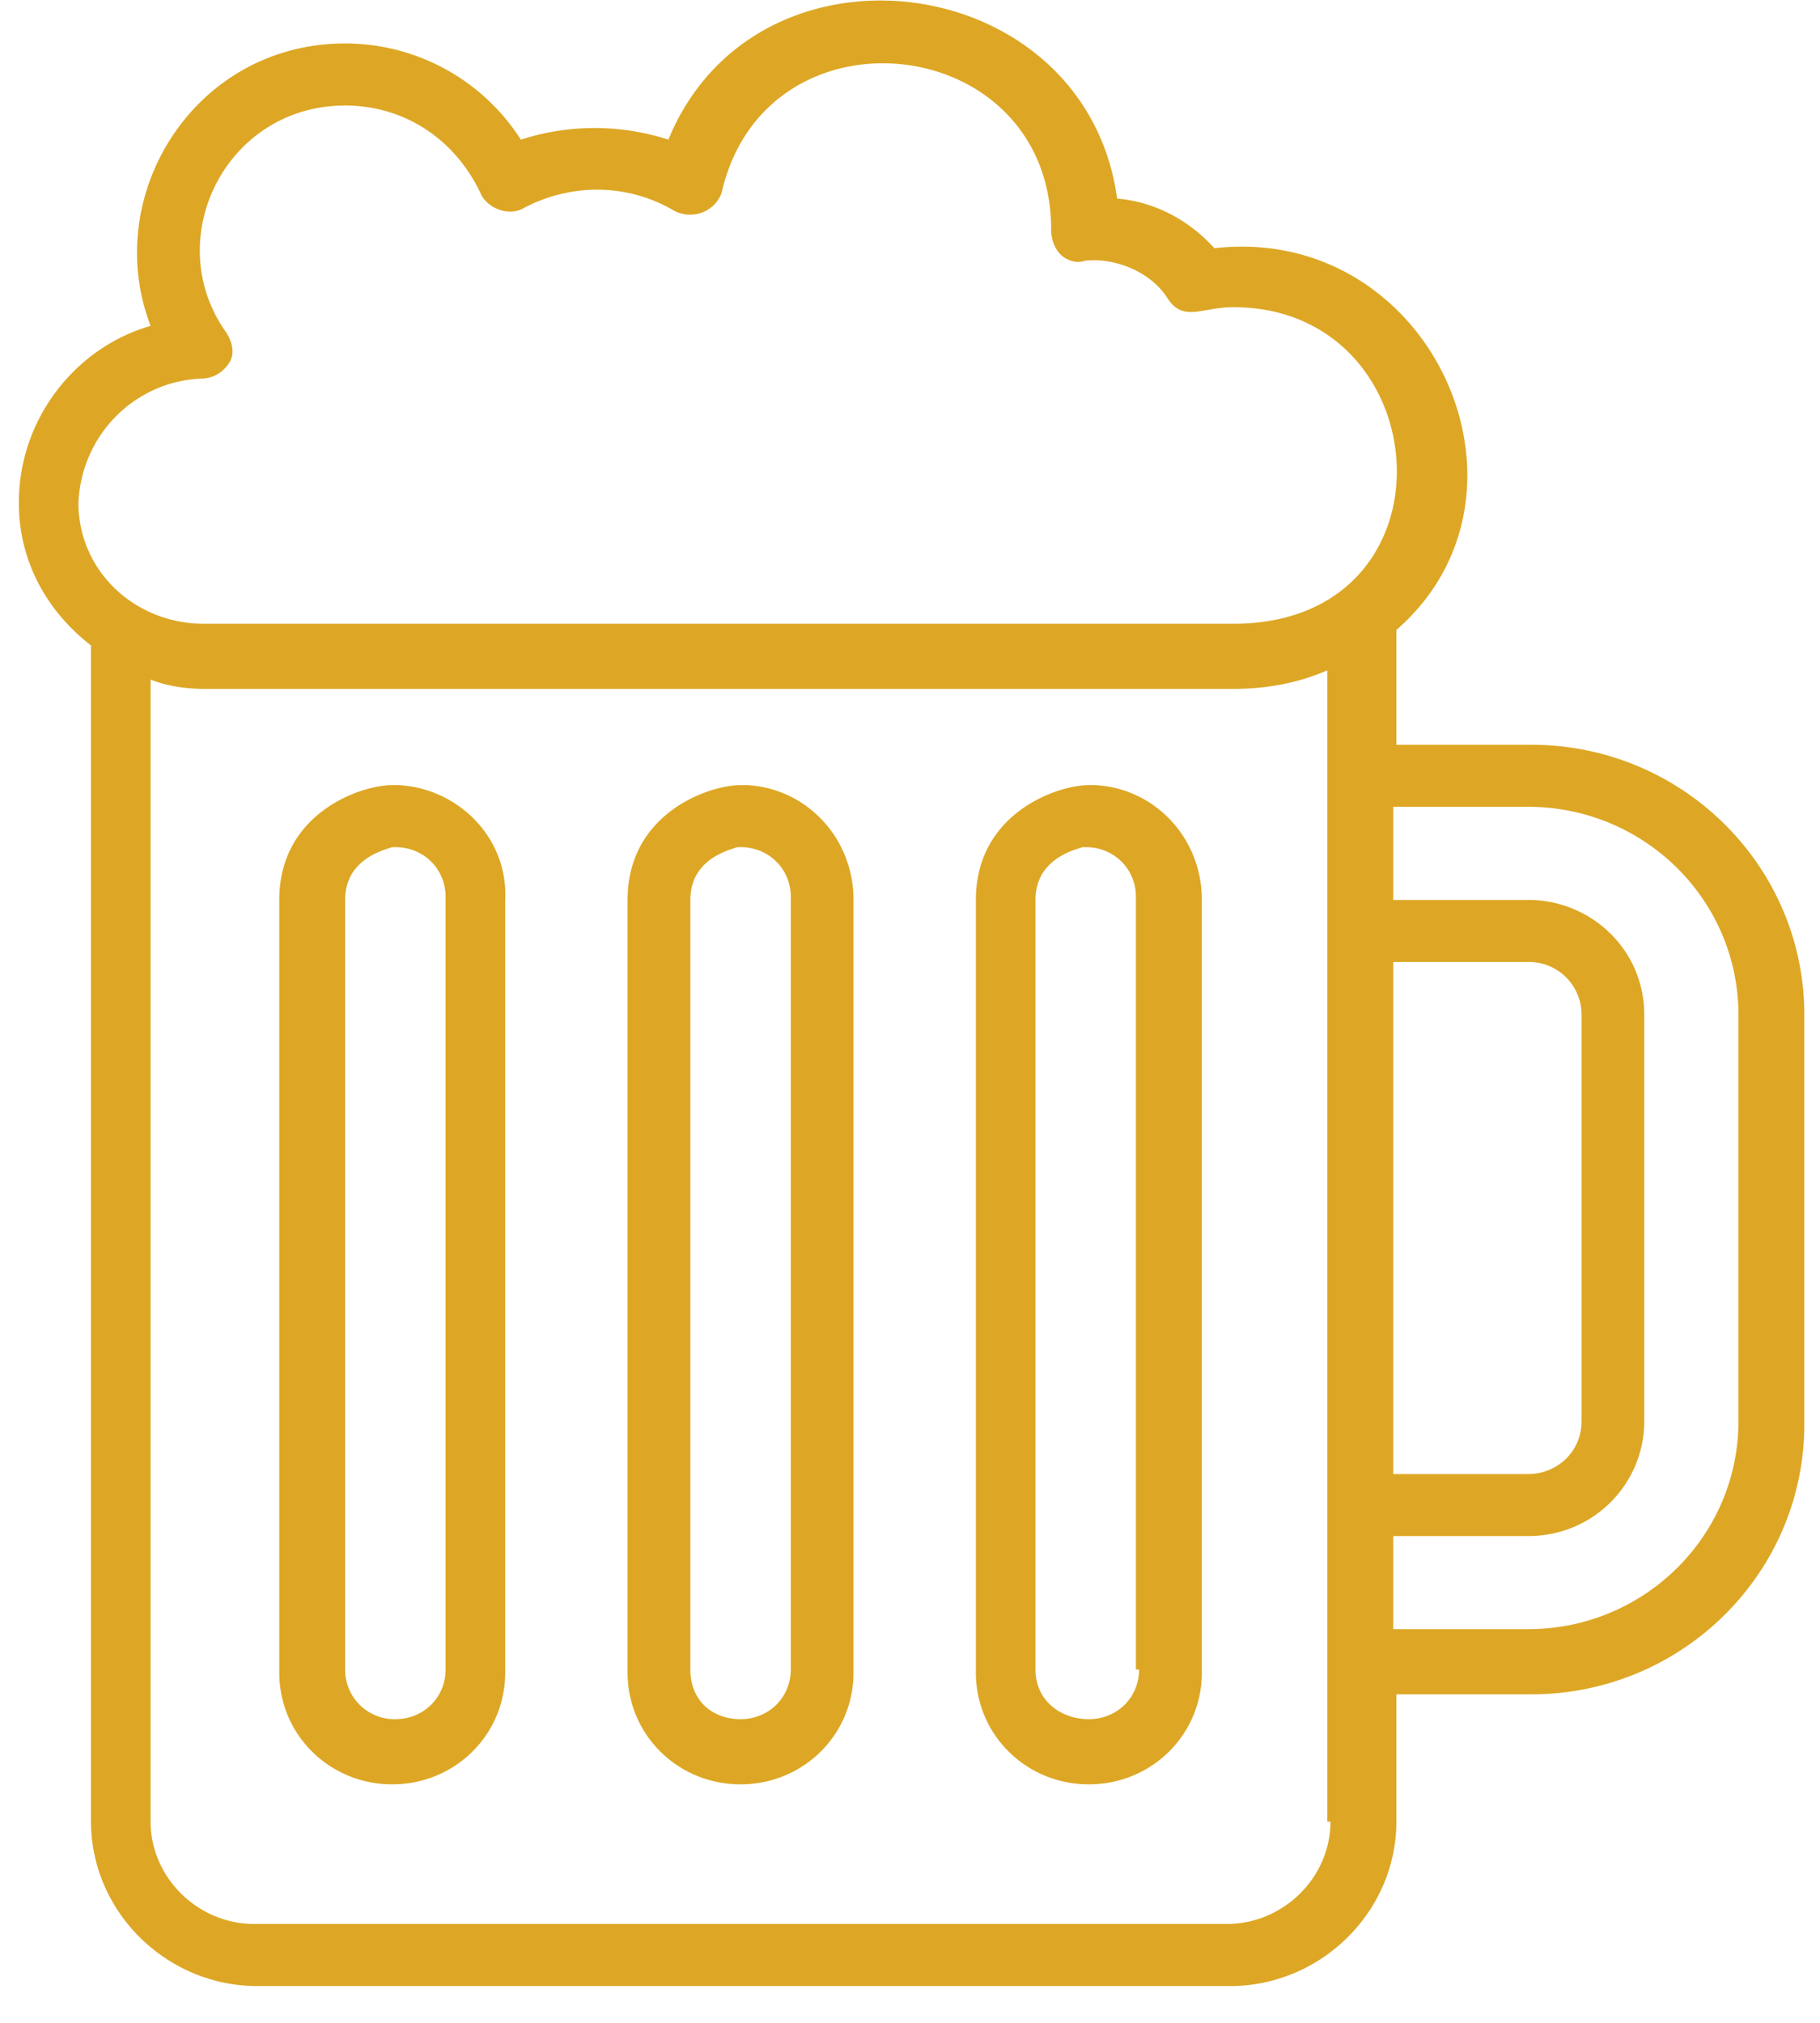
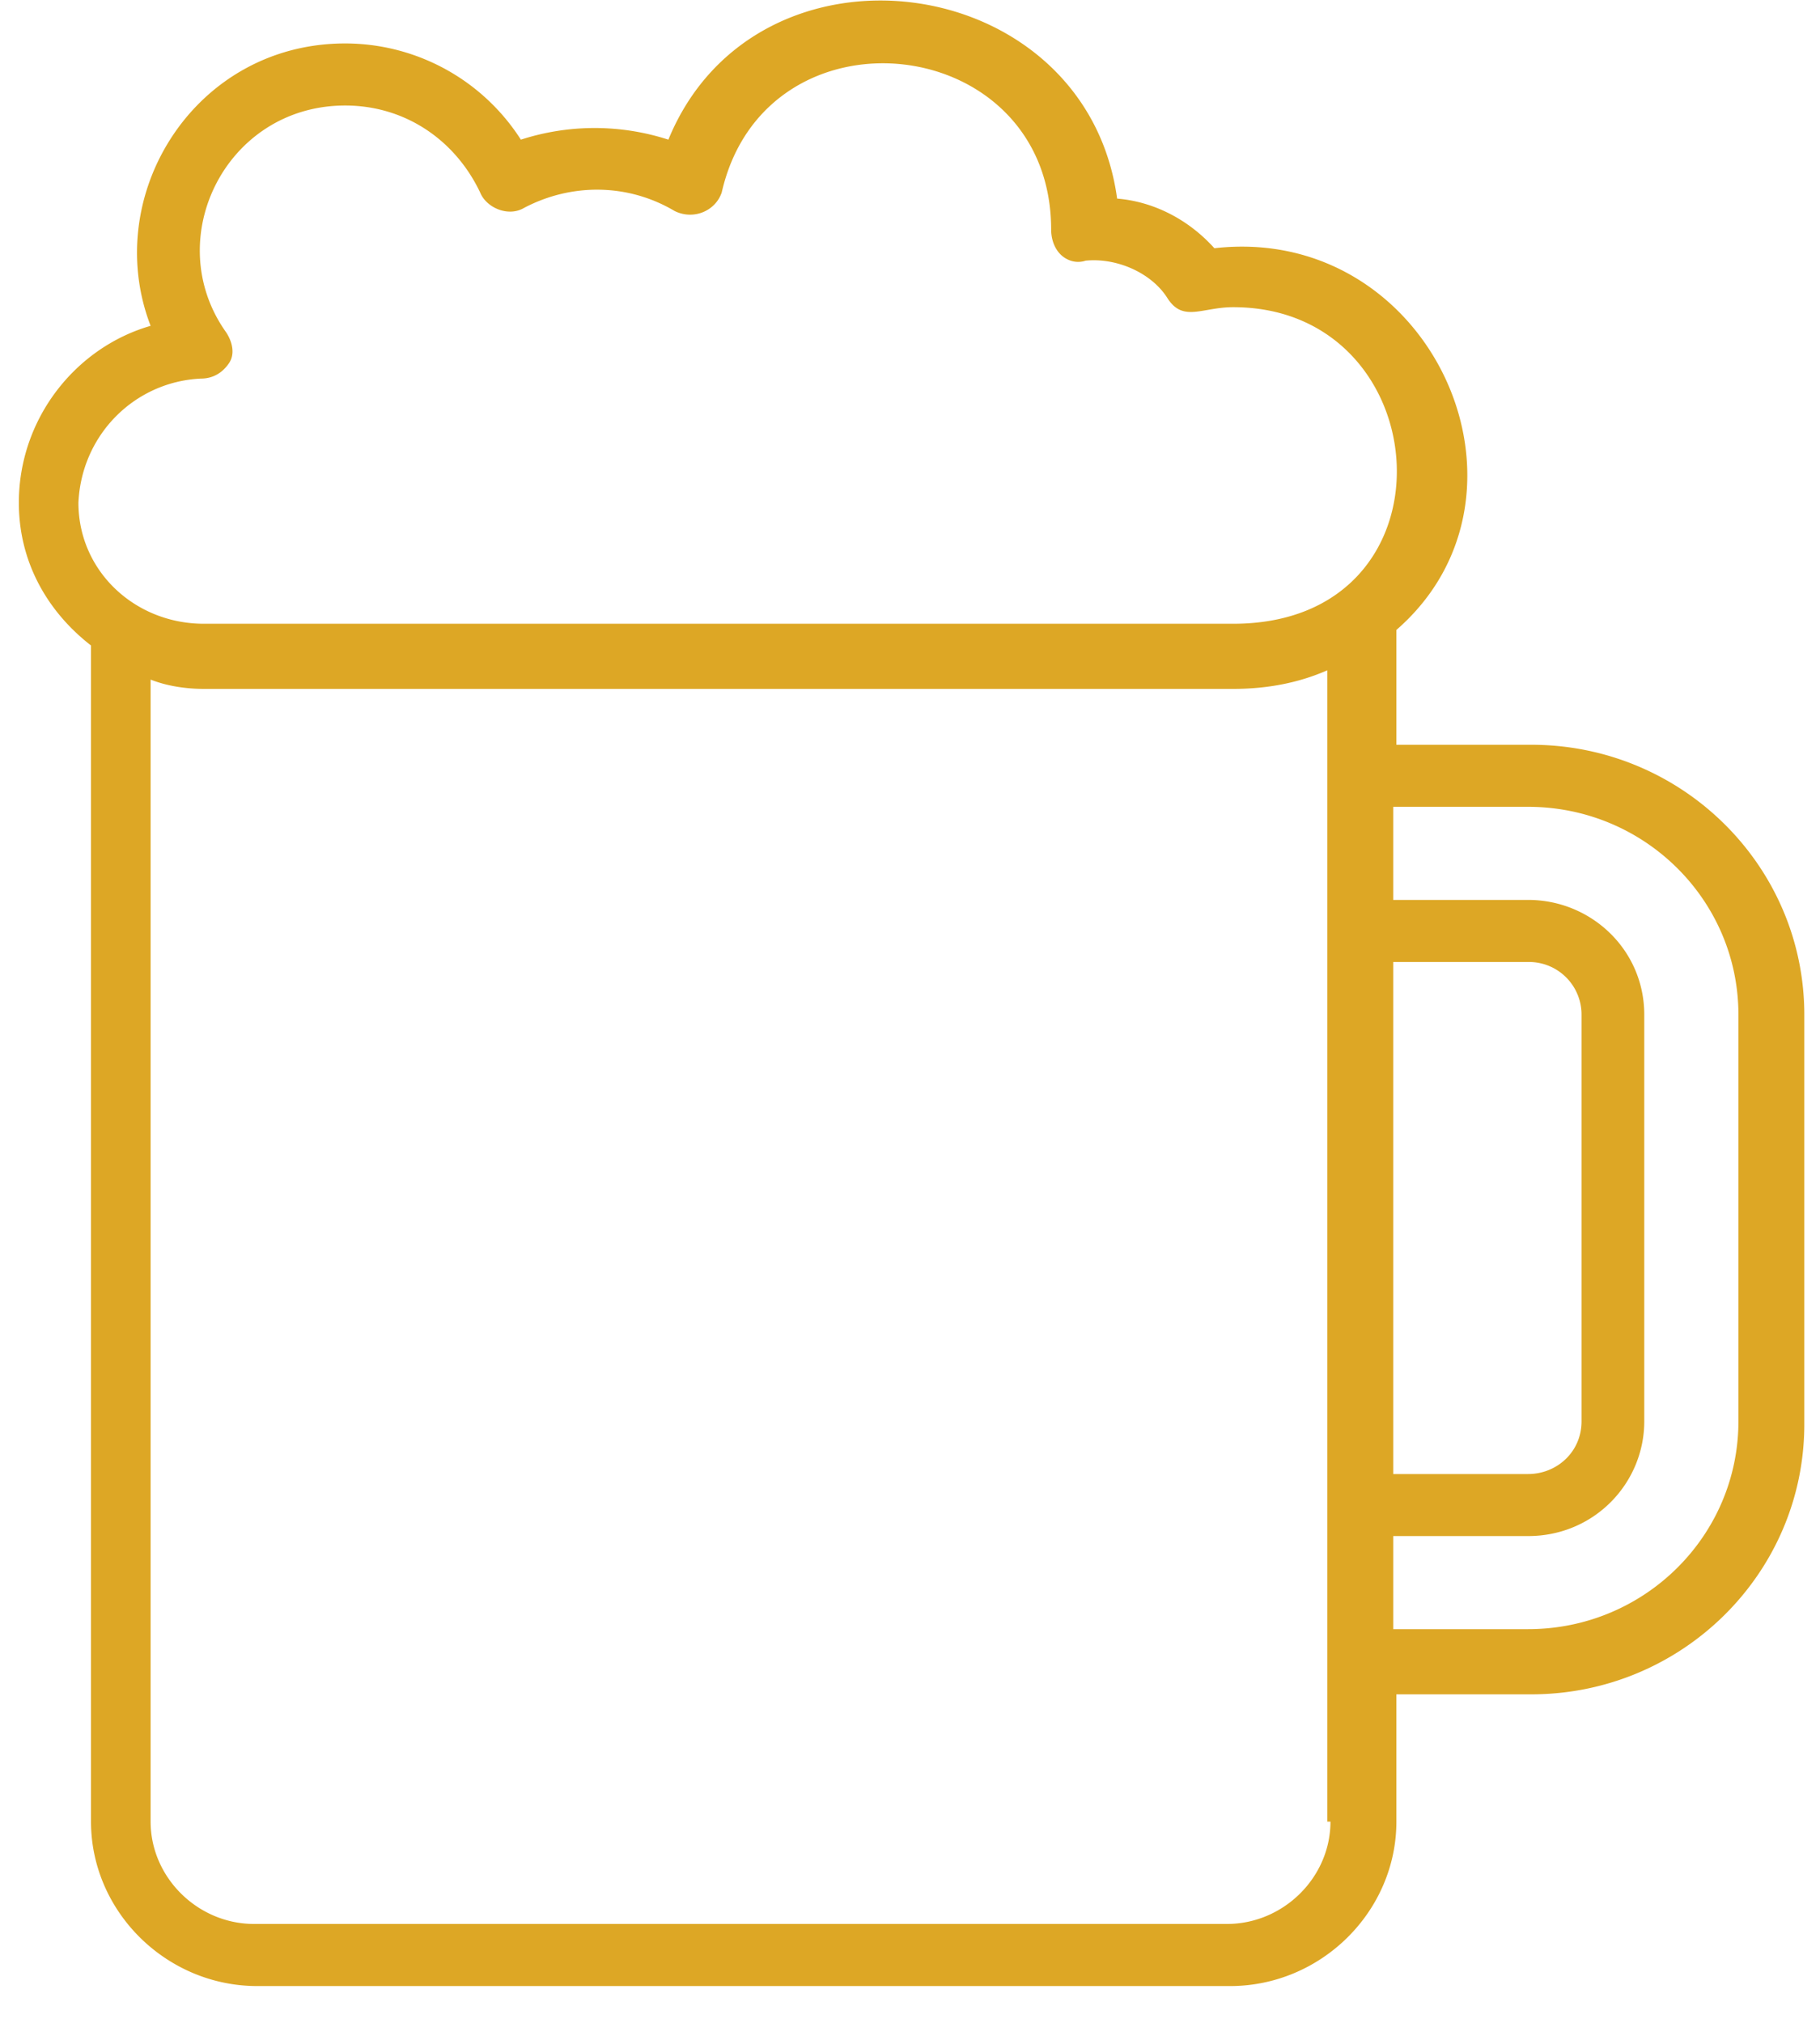
<svg xmlns="http://www.w3.org/2000/svg" width="45" height="50" viewBox="0 0 45 50">
  <g fill="#DDA725" fill-rule="nonzero">
    <path d="M.466 12.426c0 1.458.698 2.685 1.784 3.529v29.07c0 2.225 1.862 4.066 4.112 4.066h24.052c2.25 0 4.112-1.841 4.112-4.065V41.88h3.336c3.724 0 6.75-2.992 6.75-6.674V25.082c0-3.681-3.026-6.673-6.75-6.673h-3.336v-2.838c3.88-3.375.853-10.048-4.5-9.435-.62-.69-1.474-1.15-2.405-1.227-.776-5.676-8.923-6.75-11.095-1.457a5.922 5.922 0 0 0-3.647 0 5.16 5.16 0 0 0-4.345-2.378c-3.724 0-6.051 3.758-4.81 6.98-1.862.537-3.258 2.301-3.258 4.372zm32.43 32.6c0 1.38-1.163 2.53-2.56 2.53H6.284c-1.396 0-2.56-1.15-2.56-2.53V16.798c.388.154.854.23 1.32.23H30.49c.854 0 1.63-.153 2.328-.46v28.458h.078zm1.552-25.083h3.336c2.871 0 5.199 2.301 5.199 5.14V35.13c0 2.838-2.328 5.139-5.199 5.139h-3.336v-2.301h3.336c1.63 0 2.871-1.304 2.871-2.838V25.082c0-1.61-1.319-2.838-2.87-2.838h-3.337v-2.3zm3.336 3.835a1.3 1.3 0 0 1 1.32 1.304v10.049c0 .767-.621 1.304-1.32 1.304h-3.336V23.778h3.336zM4.966 9.358c.31 0 .543-.153.698-.384.155-.23.077-.537-.078-.767-1.63-2.3 0-5.599 2.948-5.599 1.475 0 2.716.844 3.337 2.148.155.383.698.613 1.086.383 1.164-.613 2.56-.613 3.724.077.466.23 1.009 0 1.164-.46C18.93 0 25.99.767 25.99 5.676c0 .23.078.46.233.614.155.153.388.23.62.153.777-.077 1.63.307 2.018.92.388.614.854.23 1.63.23 5.12 0 5.663 7.825 0 7.825H5.042c-1.707 0-3.103-1.304-3.103-2.992.077-1.687 1.396-2.991 3.026-3.068z" />
-     <path d="M9.853 19.406h-.155c-.776 0-2.793.69-2.793 2.838v19.1c0 1.534 1.242 2.761 2.793 2.761 1.552 0 2.793-1.227 2.793-2.761v-19.1c.078-1.534-1.163-2.761-2.638-2.838zm1.164 21.861c0 .69-.543 1.227-1.241 1.227a1.219 1.219 0 0 1-1.242-1.227V22.244c0-.997.932-1.227 1.164-1.304h.078c.698 0 1.241.537 1.241 1.228v19.099zM18.466 19.406h-.156c-.776 0-2.793.69-2.793 2.838v19.1c0 1.534 1.242 2.761 2.793 2.761 1.552 0 2.793-1.227 2.793-2.761v-19.1c0-1.534-1.163-2.761-2.637-2.838zm1.086 21.861c0 .69-.543 1.227-1.242 1.227-.698 0-1.241-.46-1.241-1.227V22.244c0-.997.931-1.227 1.164-1.304h.077c.699 0 1.242.537 1.242 1.228v19.099zM27.078 19.406h-.156c-.775 0-2.793.69-2.793 2.838v19.1c0 1.534 1.242 2.761 2.793 2.761 1.552 0 2.794-1.227 2.794-2.761v-19.1c0-1.534-1.164-2.761-2.638-2.838zm1.086 21.861c0 .69-.543 1.227-1.242 1.227-.698 0-1.319-.46-1.319-1.227V22.244c0-.997.931-1.227 1.164-1.304h.078c.698 0 1.241.537 1.241 1.228v19.099h.078z" />
  </g>
</svg>